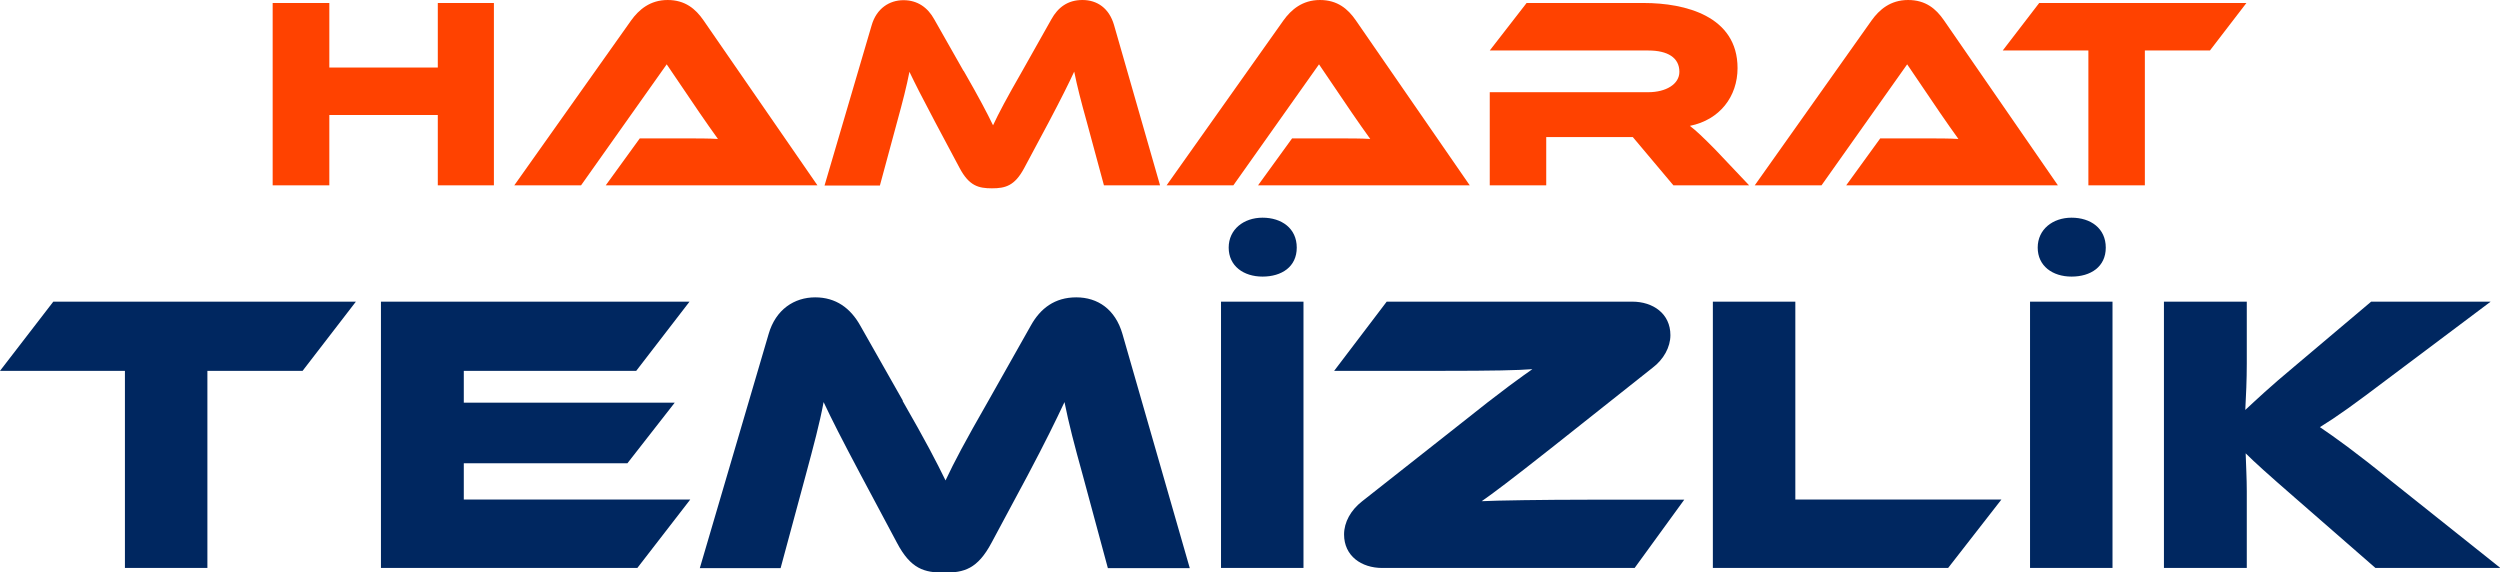
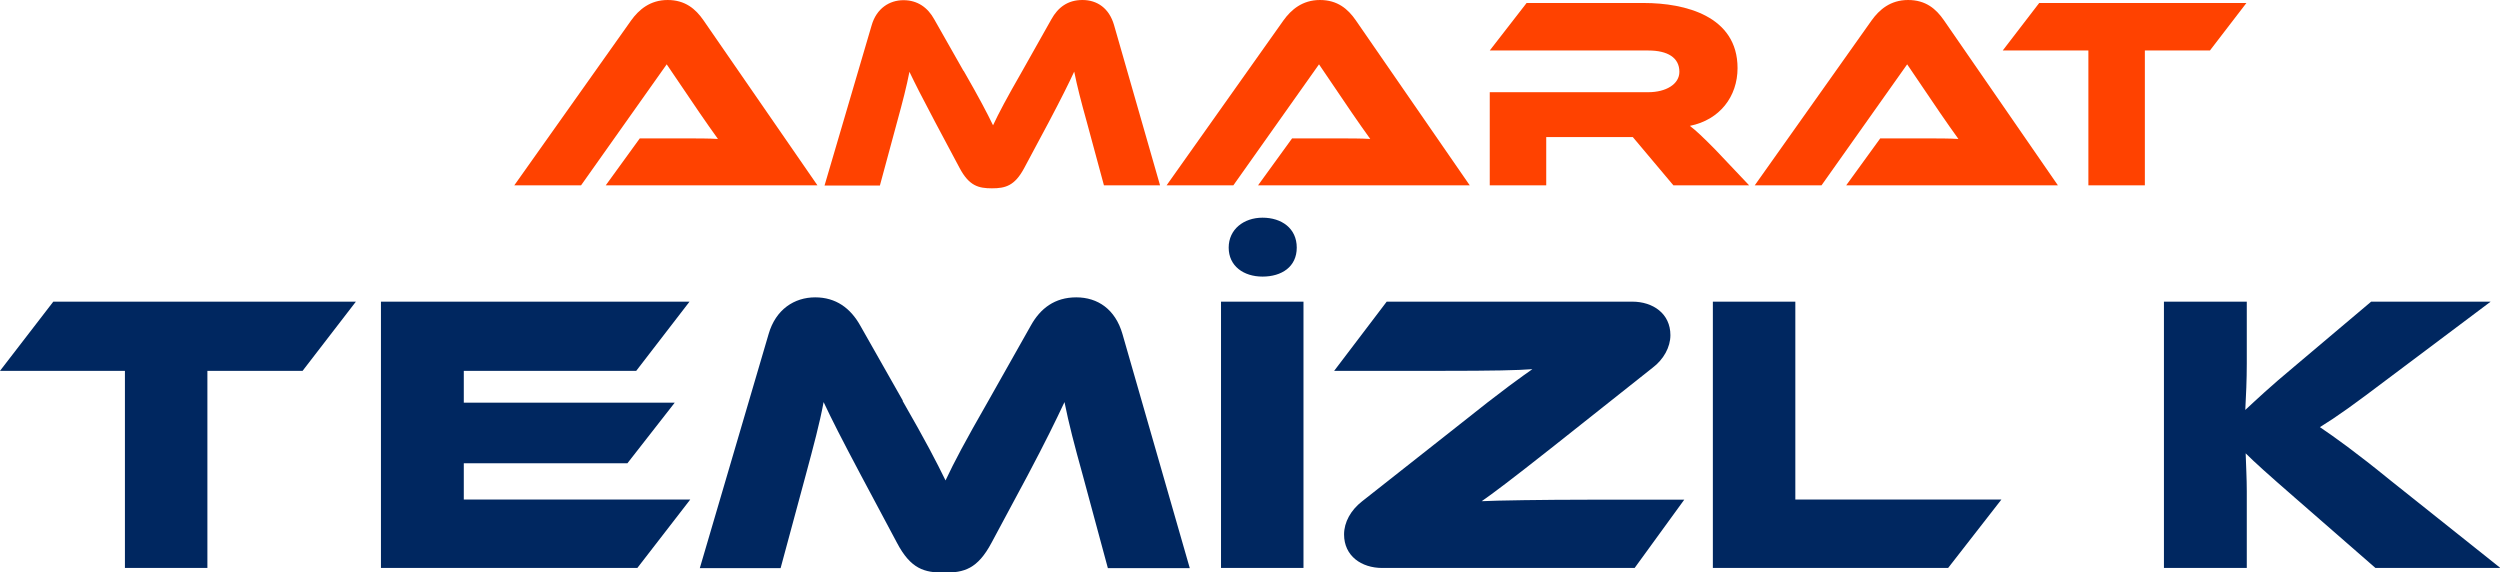
<svg xmlns="http://www.w3.org/2000/svg" id="katman_1" data-name="katman 1" viewBox="0 0 133.68 30.61">
  <defs>
    <style>
      .cls-1 {
        fill: #002760;
      }

      .cls-2 {
        fill: #ff4200;
      }
    </style>
  </defs>
  <g>
-     <path class="cls-2" d="M26.41,9.91h-3v-3.76h-5.8v3.76h-3.03V.16h3.03v3.45h5.8V.16h3v9.75Z" />
    <path class="cls-2" d="M32.39,9.91l1.82-2.51h2.45c.58,0,1.27,0,1.73.03-.26-.35-.67-.95-.99-1.41l-1.75-2.58-4.58,6.47h-3.57l6.25-8.82c.41-.57,1.01-1.09,1.95-1.09s1.5.48,1.92,1.09l6.09,8.82h-11.34Z" />
    <path class="cls-2" d="M51.53,3.79c.86,1.5,1.24,2.23,1.57,2.91.32-.68.7-1.4,1.56-2.9l1.56-2.77c.35-.63.87-1.03,1.66-1.03s1.43.44,1.69,1.34l2.46,8.57h-3l-.92-3.4c-.31-1.11-.51-1.89-.67-2.68-.32.69-.69,1.43-1.36,2.7l-1.31,2.45c-.51.96-1.01,1.09-1.73,1.09s-1.22-.13-1.73-1.09l-1.31-2.46c-.71-1.34-1.06-2.03-1.37-2.68-.15.77-.36,1.59-.66,2.68l-.92,3.4h-2.96l2.52-8.57c.26-.9.95-1.34,1.7-1.34s1.3.39,1.65,1.03l1.56,2.75Z" />
    <path class="cls-2" d="M67.27,9.91l1.82-2.51h2.45c.58,0,1.27,0,1.73.03-.26-.35-.67-.95-.99-1.41l-1.75-2.58-4.58,6.47h-3.57l6.25-8.82c.41-.57,1.01-1.09,1.95-1.09s1.5.48,1.92,1.09l6.09,8.82h-11.34Z" />
    <path class="cls-2" d="M93.52,9.91h-4.04l-2.17-2.58h-4.63v2.58h-3.02v-4.98h8.48c.93,0,1.66-.42,1.66-1.09,0-.76-.63-1.14-1.66-1.14h-8.48l1.97-2.54h6.27c2.21,0,5.01.7,5.01,3.48,0,1.52-.95,2.77-2.55,3.09.33.25.7.6,1.37,1.28l1.79,1.89Z" />
    <path class="cls-2" d="M98.72,9.91l1.82-2.51h2.45c.58,0,1.27,0,1.73.03-.26-.35-.67-.95-.99-1.41l-1.75-2.58-4.58,6.47h-3.57l6.25-8.82c.41-.57,1-1.09,1.95-1.09s1.5.48,1.92,1.09l6.09,8.82h-11.34Z" />
    <path class="cls-2" d="M120.12.16l-1.95,2.54h-3.48v7.21h-3.02V2.7h-4.58l1.95-2.54h11.07Z" />
  </g>
  <g>
    <path class="cls-1" d="M19.03,16.13l-2.85,3.7h-5.09v10.54h-4.41v-10.54H0l2.85-3.7h16.18Z" />
    <path class="cls-1" d="M36.91,26.71l-2.83,3.66h-13.71v-14.24h16.5l-2.85,3.7h-9.22v1.7h11.28l-2.53,3.24h-8.75v1.94h12.11Z" />
    <path class="cls-1" d="M48.26,21.43c1.26,2.19,1.81,3.26,2.3,4.26.47-1,1.02-2.04,2.28-4.24l2.28-4.04c.51-.92,1.28-1.51,2.43-1.51s2.09.64,2.47,1.96l3.6,12.52h-4.38l-1.34-4.96c-.45-1.62-.75-2.77-.98-3.92-.47,1-1,2.09-1.98,3.94l-1.92,3.58c-.75,1.41-1.47,1.6-2.53,1.6s-1.79-.19-2.53-1.6l-1.92-3.6c-1.04-1.96-1.55-2.96-2-3.92-.21,1.13-.53,2.32-.96,3.92l-1.34,4.96h-4.32l3.68-12.52c.38-1.32,1.38-1.96,2.49-1.96s1.89.58,2.41,1.51l2.28,4.02Z" />
    <path class="cls-1" d="M69.7,30.37h-4.41v-14.24h4.41v14.24ZM67.51,11.64c1.02,0,1.83.57,1.83,1.6s-.81,1.55-1.83,1.55-1.81-.57-1.81-1.55.81-1.6,1.81-1.6Z" />
    <path class="cls-1" d="M87.41,30.37h-13.5c-1.11,0-2.04-.64-2.04-1.79,0-.66.36-1.3.96-1.77l5.19-4.09c2.36-1.89,3.38-2.6,3.92-2.98-.77.06-2.07.09-4.9.09h-5.7l2.81-3.7h13.13c1.11,0,2.04.64,2.04,1.79,0,.64-.36,1.3-.96,1.75l-5.26,4.17c-2.34,1.85-3.32,2.58-3.87,2.96.7-.04,3.43-.08,5.66-.08h5.17l-2.66,3.66Z" />
    <path class="cls-1" d="M107.02,26.71l-2.85,3.66h-12.58v-14.24h4.41v10.58h11.03Z" />
-     <path class="cls-1" d="M112.96,30.37h-4.41v-14.24h4.41v14.24ZM110.77,11.64c1.02,0,1.83.57,1.83,1.6s-.81,1.55-1.83,1.55-1.81-.57-1.81-1.55.81-1.6,1.81-1.6Z" />
    <path class="cls-1" d="M133.68,30.37h-6.66l-4.3-3.75c-1.47-1.28-2.15-1.89-2.64-2.38.02.66.06,1.36.06,2.04v4.09h-4.43v-14.24h4.43v3.3c0,.87-.04,1.75-.08,2.49.55-.51,1.32-1.24,2.62-2.32l4.11-3.47h6.39l-5.45,4.09c-1.89,1.43-2.77,2.06-3.68,2.62.81.55,1.92,1.34,3.75,2.83l5.9,4.7Z" />
  </g>
</svg>